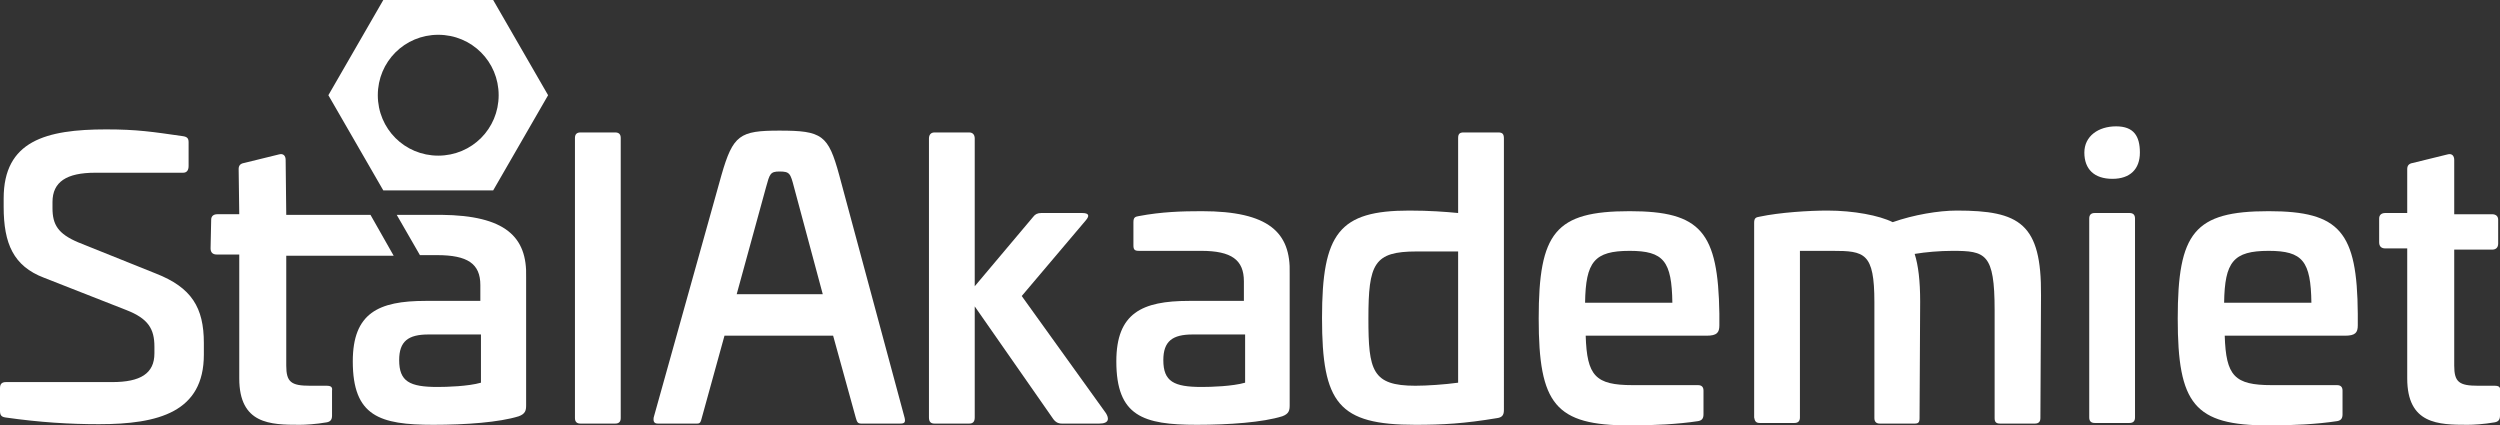
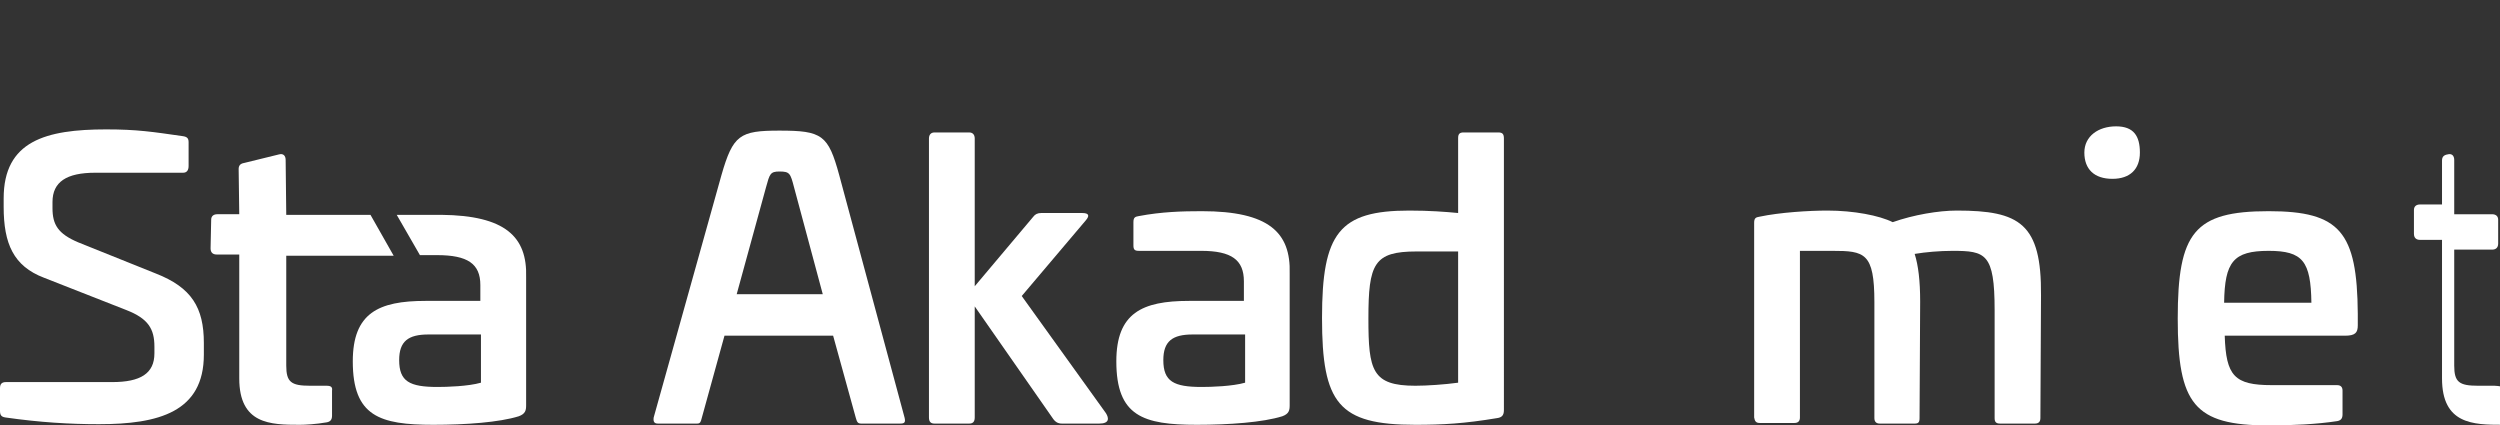
<svg xmlns="http://www.w3.org/2000/svg" version="1.1" id="Layer_1" x="0px" y="0px" viewBox="0 0 409.6 69.7" style="enable-background:new 0 0 409.6 69.7;" xml:space="preserve">
  <rect x="0" y="0" width="409.6" height="69.7" fill="#333333" stroke="none" />
  <style type="text/css">
	.st0{fill:#FFFFFF;}
</style>
  <g>
-     <path class="st0" d="M100.8,21.7h-5.7c-0.6,0-0.9,0.3-0.9,0.9v45.9c0,0.6,0.3,0.9,0.9,0.9h5.7c0.6,0,0.9-0.3,0.9-0.9V22.6   C101.7,22,101.4,21.7,100.8,21.7z" />
    <path class="st0" d="M53.5,63.2h-2.7c-3.1,0-3.9-0.6-3.9-3.3v-18h17.6l-3.8-6.7H46.9l-0.1-9c0-0.7-0.4-1.1-1.1-0.9L40,26.7   c-0.6,0.1-0.9,0.4-0.9,1l0.1,7.4h-3.6c-0.6,0-1,0.3-1,0.9l-0.1,4.7c0,0.7,0.4,1,1,1h3.7V62c0,7.5,5.1,7.6,9.9,7.6   c0.9,0,2.7-0.1,4.4-0.4c0.6-0.1,0.9-0.4,0.9-1.1V64C54.5,63.4,54.2,63.2,53.5,63.2z" />
    <path class="st0" d="M25.5,44.8l-12.7-5.1c-3.3-1.4-4.2-2.9-4.2-5.6v-1c0-3.3,2.3-4.8,7-4.8H30c0.6,0,0.9-0.4,0.9-1.1v-3.9   c0-0.6-0.2-0.9-1-1c-4.9-0.7-7.4-1.1-12.5-1.1c-9.9,0-16.8,1.9-16.8,11.3v1.4c0,6,1.6,9.7,6.6,11.6l13.5,5.3c3.6,1.4,4.6,3.1,4.6,6   v1.1c0,3.3-2.3,4.7-6.9,4.7H1c-0.7,0-1,0.3-1,1v3.7c0,0.7,0.2,1,0.9,1.1c5.6,0.8,10.5,1.1,15.3,1.1c9.8,0,17.2-2,17.2-11.4v-1.9   C33.4,50.4,31.4,47.1,25.5,44.8z" />
    <path class="st0" d="M137.5,28.7c-1.8-6.6-2.8-7.3-9.8-7.3c-6.5,0-7.6,0.7-9.5,7.3l-11.1,39.7c-0.1,0.7,0.1,1,0.7,1h6.4   c0.5,0,0.6-0.2,0.8-1l3.7-13.4h17.8l3.7,13.4c0.2,0.7,0.3,1,0.9,1h6.4c0.7,0,0.9-0.2,0.7-1L137.5,28.7z M120.7,48.2l4.8-17.5   c0.6-2.2,0.7-2.6,2.2-2.6c1.7,0,1.8,0.3,2.4,2.6l4.7,17.5H120.7z" />
    <path class="st0" d="M72.3,35.2L72.3,35.2H65l3.8,6.6h2.8c5,0,7.1,1.4,7.1,4.9v2.6h-9c-7.7,0-11.9,2-11.9,9.9   c0,9,4.4,10.4,13.2,10.4c5.3,0,10.8-0.4,14-1.4c1.1-0.4,1.2-1,1.2-1.8v-21C86.4,38.8,82.8,35.3,72.3,35.2z M78.8,62.7   c-2.1,0.6-5.6,0.7-7.1,0.7c-4.6,0-6.3-0.9-6.3-4.4c0-3.1,1.5-4.2,4.8-4.2h8.6V62.7z" />
-     <path class="st0" d="M62.8,0l-9,15.6l9,15.6h18l9-15.6L80.8,0C80.8,0,62.8,0,62.8,0z M71.8,25.5c-5.5,0-9.9-4.4-9.9-9.9   s4.4-9.9,9.9-9.9s9.9,4.4,9.9,9.9S77.3,25.5,71.8,25.5z" />
-     <path class="st0" d="M267,34.6c-12.2,0-14.9,3.5-14.9,17.6c0,14,2.7,17.5,14.9,17.5c4,0,7.9-0.2,11.2-0.7c0.6-0.1,0.9-0.4,0.9-1.1   V64c0-0.6-0.3-0.9-0.9-0.9h-10.7c-6.1,0-7.5-1.5-7.7-8.1h19.8c1.7,0,2.1-0.5,2.1-1.7v-1.9C281.5,38,278.7,34.6,267,34.6z    M259.7,49.6c0.1-6.7,1.5-8.5,7.3-8.5c5.6,0,6.9,1.7,7,8.5H259.7z" />
-     <path class="st0" d="M348.9,34.9h-5.7c-0.6,0-0.9,0.3-0.9,0.9v32.6c0,0.6,0.3,0.9,0.9,0.9h5.7c0.6,0,0.9-0.3,0.9-0.9V35.8   C349.8,35.2,349.5,34.9,348.9,34.9z" />
    <path class="st0" d="M346.7,20.7c-2.9,0-5.2,1.6-5.2,4.3s1.6,4.3,4.6,4.3c2.9,0,4.5-1.6,4.5-4.3S349.6,20.7,346.7,20.7z" />
    <path class="st0" d="M371.7,34.6c-12.2,0-14.9,3.5-14.9,17.6c0,14,2.7,17.5,14.9,17.5c4,0,7.9-0.2,11.2-0.7   c0.6-0.1,0.9-0.4,0.9-1.1V64c0-0.6-0.3-0.9-0.9-0.9h-10.7c-6.1,0-7.5-1.5-7.7-8.1h19.7c1.7,0,2.1-0.5,2.1-1.7v-1.9   C386.2,38,383.4,34.6,371.7,34.6z M364.4,49.6c0.1-6.7,1.5-8.5,7.3-8.5c5.6,0,6.9,1.7,7,8.5H364.4z" />
-     <path class="st0" d="M408.7,63.2H406c-3.1,0-3.9-0.6-3.9-3.3v-19h6.2c0.6,0,1-0.3,1-1V36c0-0.6-0.4-0.9-1-0.9h-6.2v-8.9   c0-0.7-0.4-1.1-1.1-0.9l-5.7,1.4c-0.6,0.1-0.9,0.4-0.9,1v7.2h-3.6c-0.6,0-1,0.3-1,0.9v3.9c0,0.7,0.4,1,1,1h3.6V62   c0,7.5,5.1,7.6,9.9,7.6c0.9,0,2.7-0.1,4.4-0.4c0.6-0.1,0.9-0.4,0.9-1.1V64C409.7,63.4,409.4,63.2,408.7,63.2z" />
+     <path class="st0" d="M408.7,63.2H406c-3.1,0-3.9-0.6-3.9-3.3v-19h6.2c0.6,0,1-0.3,1-1V36c0-0.6-0.4-0.9-1-0.9h-6.2v-8.9   c0-0.7-0.4-1.1-1.1-0.9c-0.6,0.1-0.9,0.4-0.9,1v7.2h-3.6c-0.6,0-1,0.3-1,0.9v3.9c0,0.7,0.4,1,1,1h3.6V62   c0,7.5,5.1,7.6,9.9,7.6c0.9,0,2.7-0.1,4.4-0.4c0.6-0.1,0.9-0.4,0.9-1.1V64C409.7,63.4,409.4,63.2,408.7,63.2z" />
    <path class="st0" d="M245.5,21.7h-5.7c-0.6,0-0.9,0.2-0.9,0.9v12.3c-2.1-0.2-4.7-0.4-8-0.4c-11.5,0-14.3,3.7-14.3,17.6   c0,14,2.7,17.5,15.3,17.5c4.5,0,8-0.2,13.4-1.1c0.7-0.1,1.1-0.4,1.1-1.3V22.7C246.4,22,246.2,21.7,245.5,21.7z M238.9,62.7   c-2.2,0.3-5.1,0.5-7,0.5c-7.1,0-7.7-2.5-7.7-11c0-9,0.9-11,7.9-11h6.8V62.7z" />
    <path class="st0" d="M196.9,34.6c-3.2,0-6.6,0.1-10.3,0.8c-0.6,0.1-0.9,0.2-0.9,1v3.8c0,0.7,0.2,0.9,0.9,0.9h10.2c5,0,7,1.5,7,5   v3.2h-9c-7.7,0-11.9,2-11.9,9.9c0,9,4.4,10.4,13.2,10.4c5.3,0,10.8-0.4,14-1.4c1.1-0.4,1.2-1,1.2-1.8V44.8   C211.5,38.1,207.9,34.6,196.9,34.6z M204,62.7c-2.1,0.6-5.6,0.7-7.1,0.7c-4.6,0-6.3-0.9-6.3-4.4c0-3.1,1.5-4.2,4.8-4.2h8.6V62.7z" />
    <path class="st0" d="M320.6,34.5c-3,0-7.1,0.7-10.5,1.9c-2.2-1.1-6.4-1.9-10.7-1.9c-3,0-7.8,0.3-11.1,1c-0.6,0.1-0.9,0.2-0.9,1   v31.9c0.1,0.6,0.3,0.9,0.9,0.9h5.7c0.6,0,0.9-0.3,0.9-0.9V41.1h5.3c5.3,0,6.9,0.3,6.9,8.4v19c0,0.6,0.3,0.9,0.9,0.9h5.7   c0.6,0,0.8-0.2,0.8-0.9l0.1-19.1c0-3.4-0.3-5.9-0.9-7.8c1.8-0.3,4.1-0.5,6.2-0.5c5.4,0,6.9,0.4,6.9,9.7v17.7c0,0.6,0.2,0.9,0.9,0.9   h5.7c0.6,0,0.9-0.3,0.9-0.9l0.1-20.1C334.5,36.6,330.9,34.5,320.6,34.5z" />
    <path class="st0" d="M167.4,48.5l10.5-12.4c0.6-0.7,0.6-1.2-0.6-1.2h-6.7c-0.6,0-1,0.2-1.3,0.6l-9.6,11.4V22.7c0-0.6-0.3-1-0.9-1   h-5.7c-0.6,0-0.9,0.4-0.9,1v45.7c0,0.7,0.3,1,0.9,1h5.7c0.6,0,0.9-0.3,0.9-1V50.2l12.9,18.5c0.3,0.4,0.7,0.7,1.4,0.7h6.1   c1.7,0,1.6-0.9,1.1-1.7L167.4,48.5z" />
  </g>
</svg>